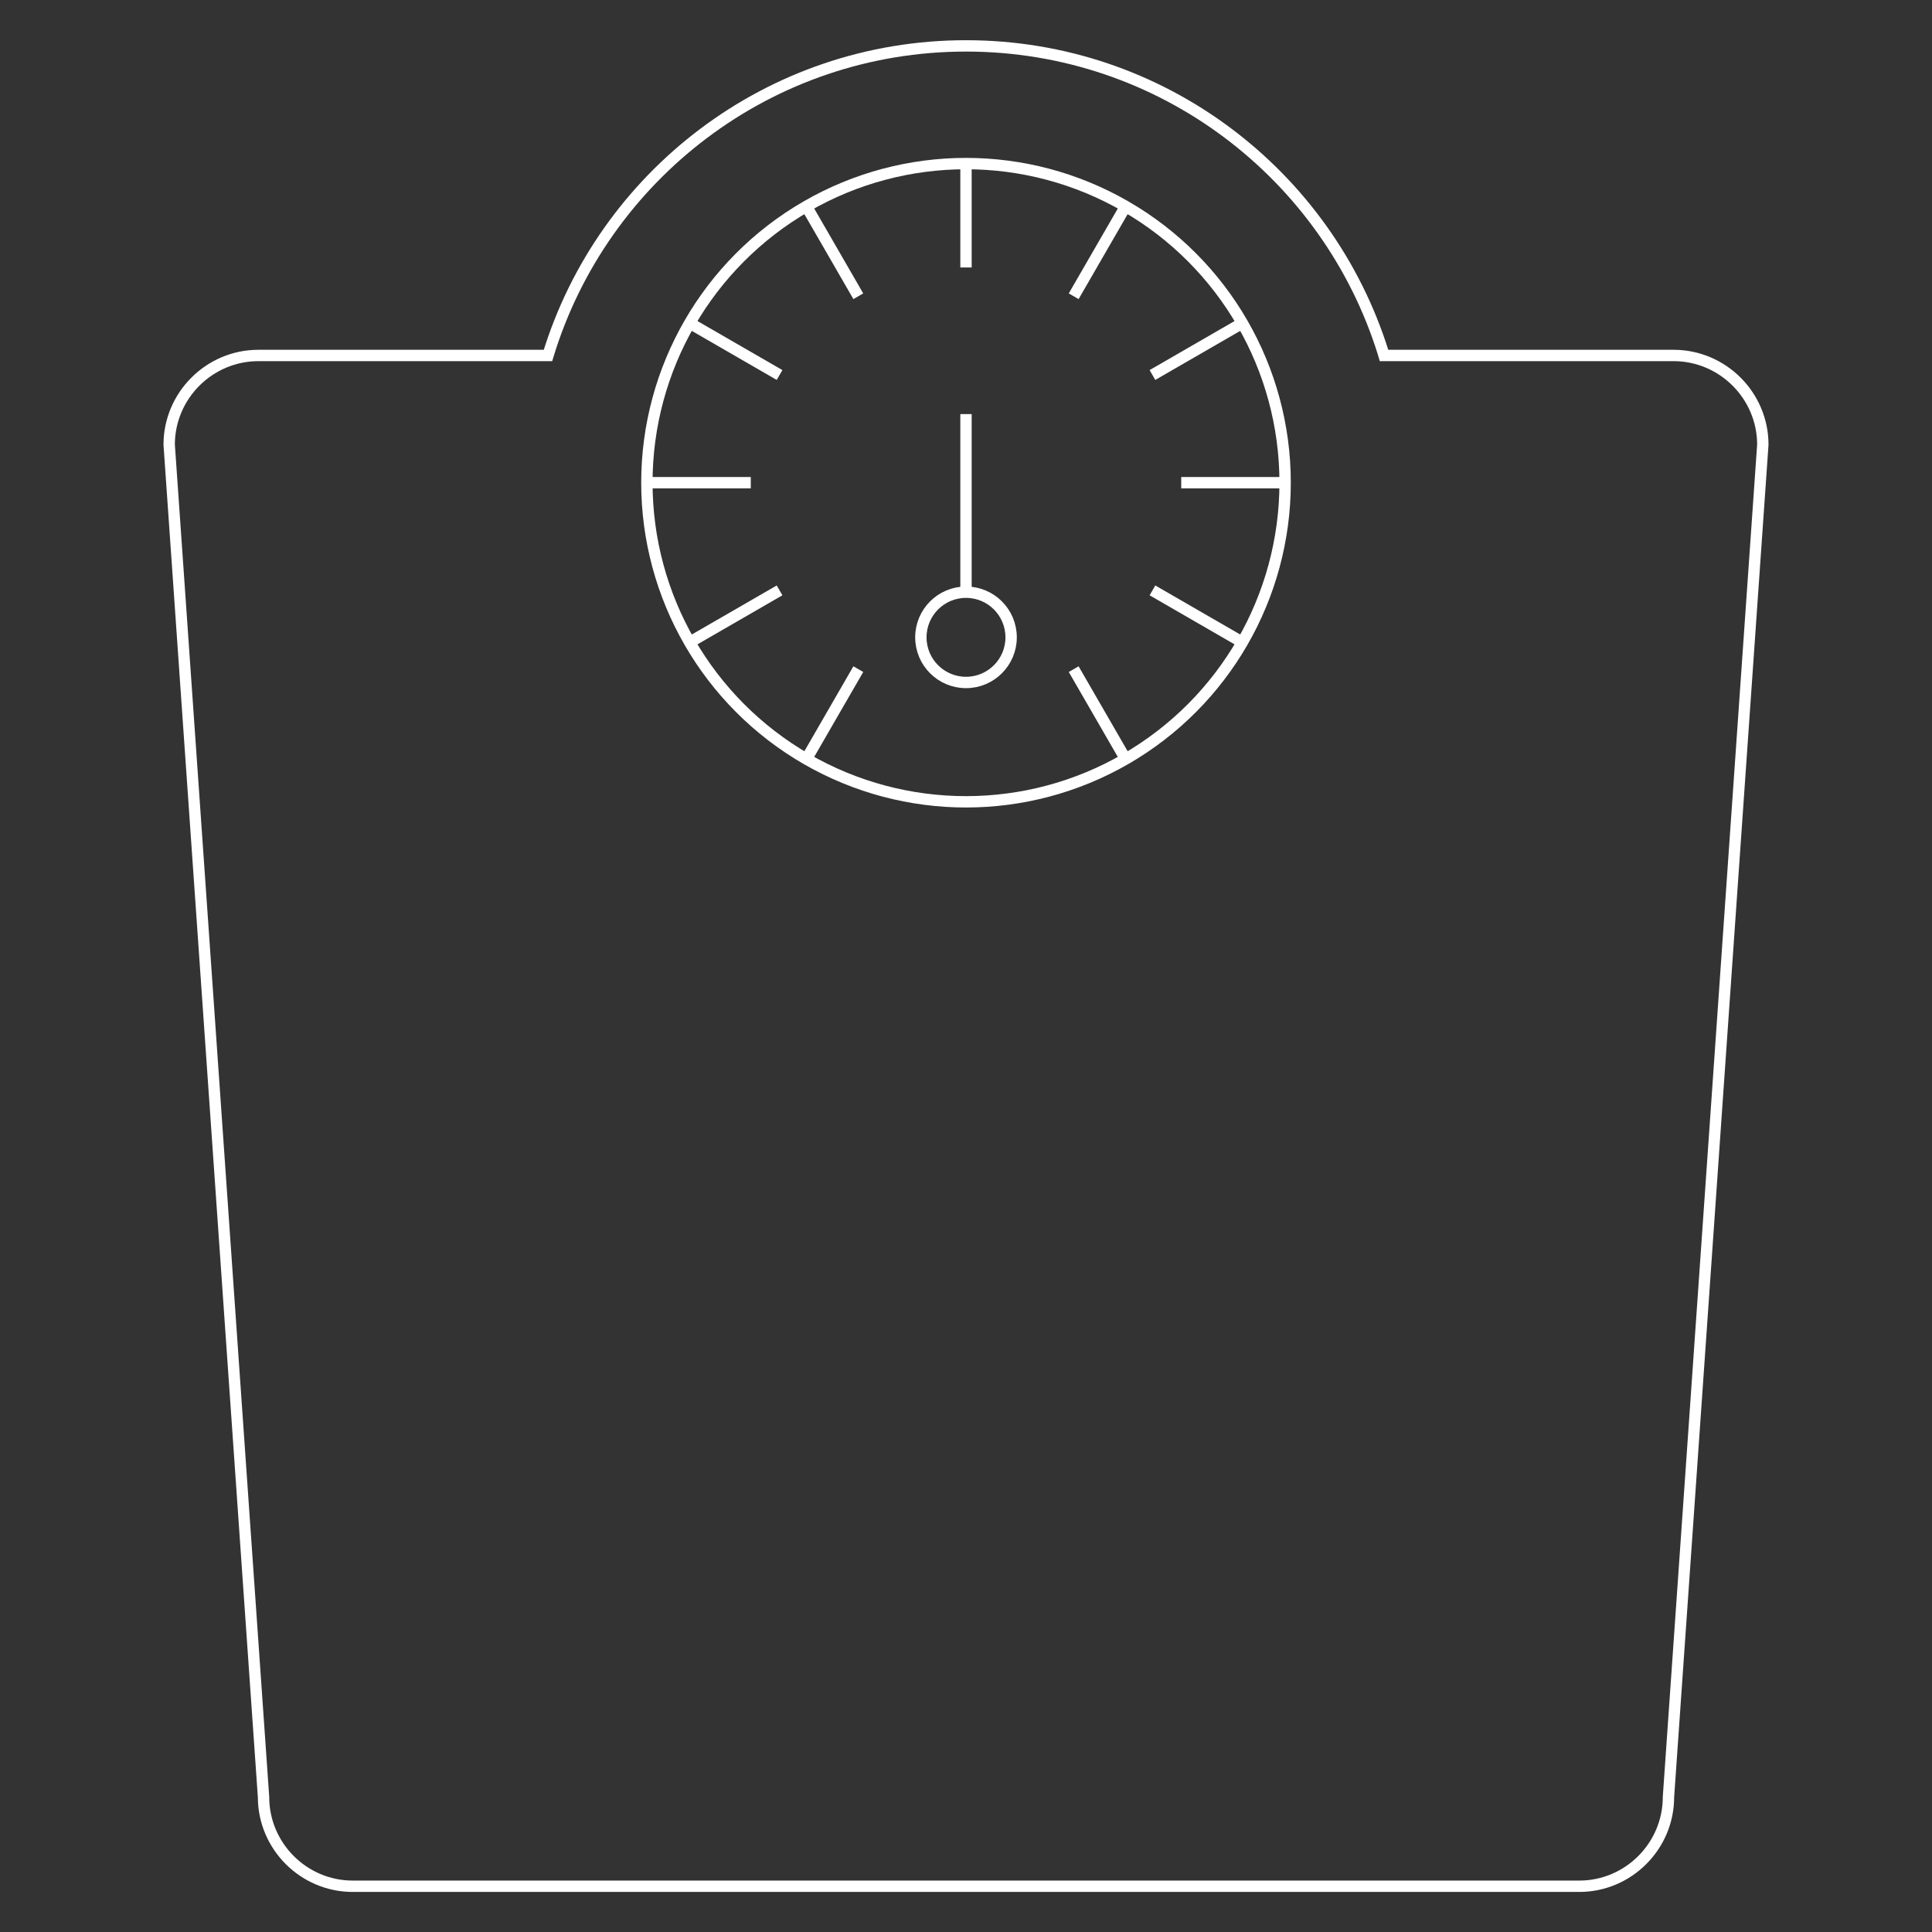
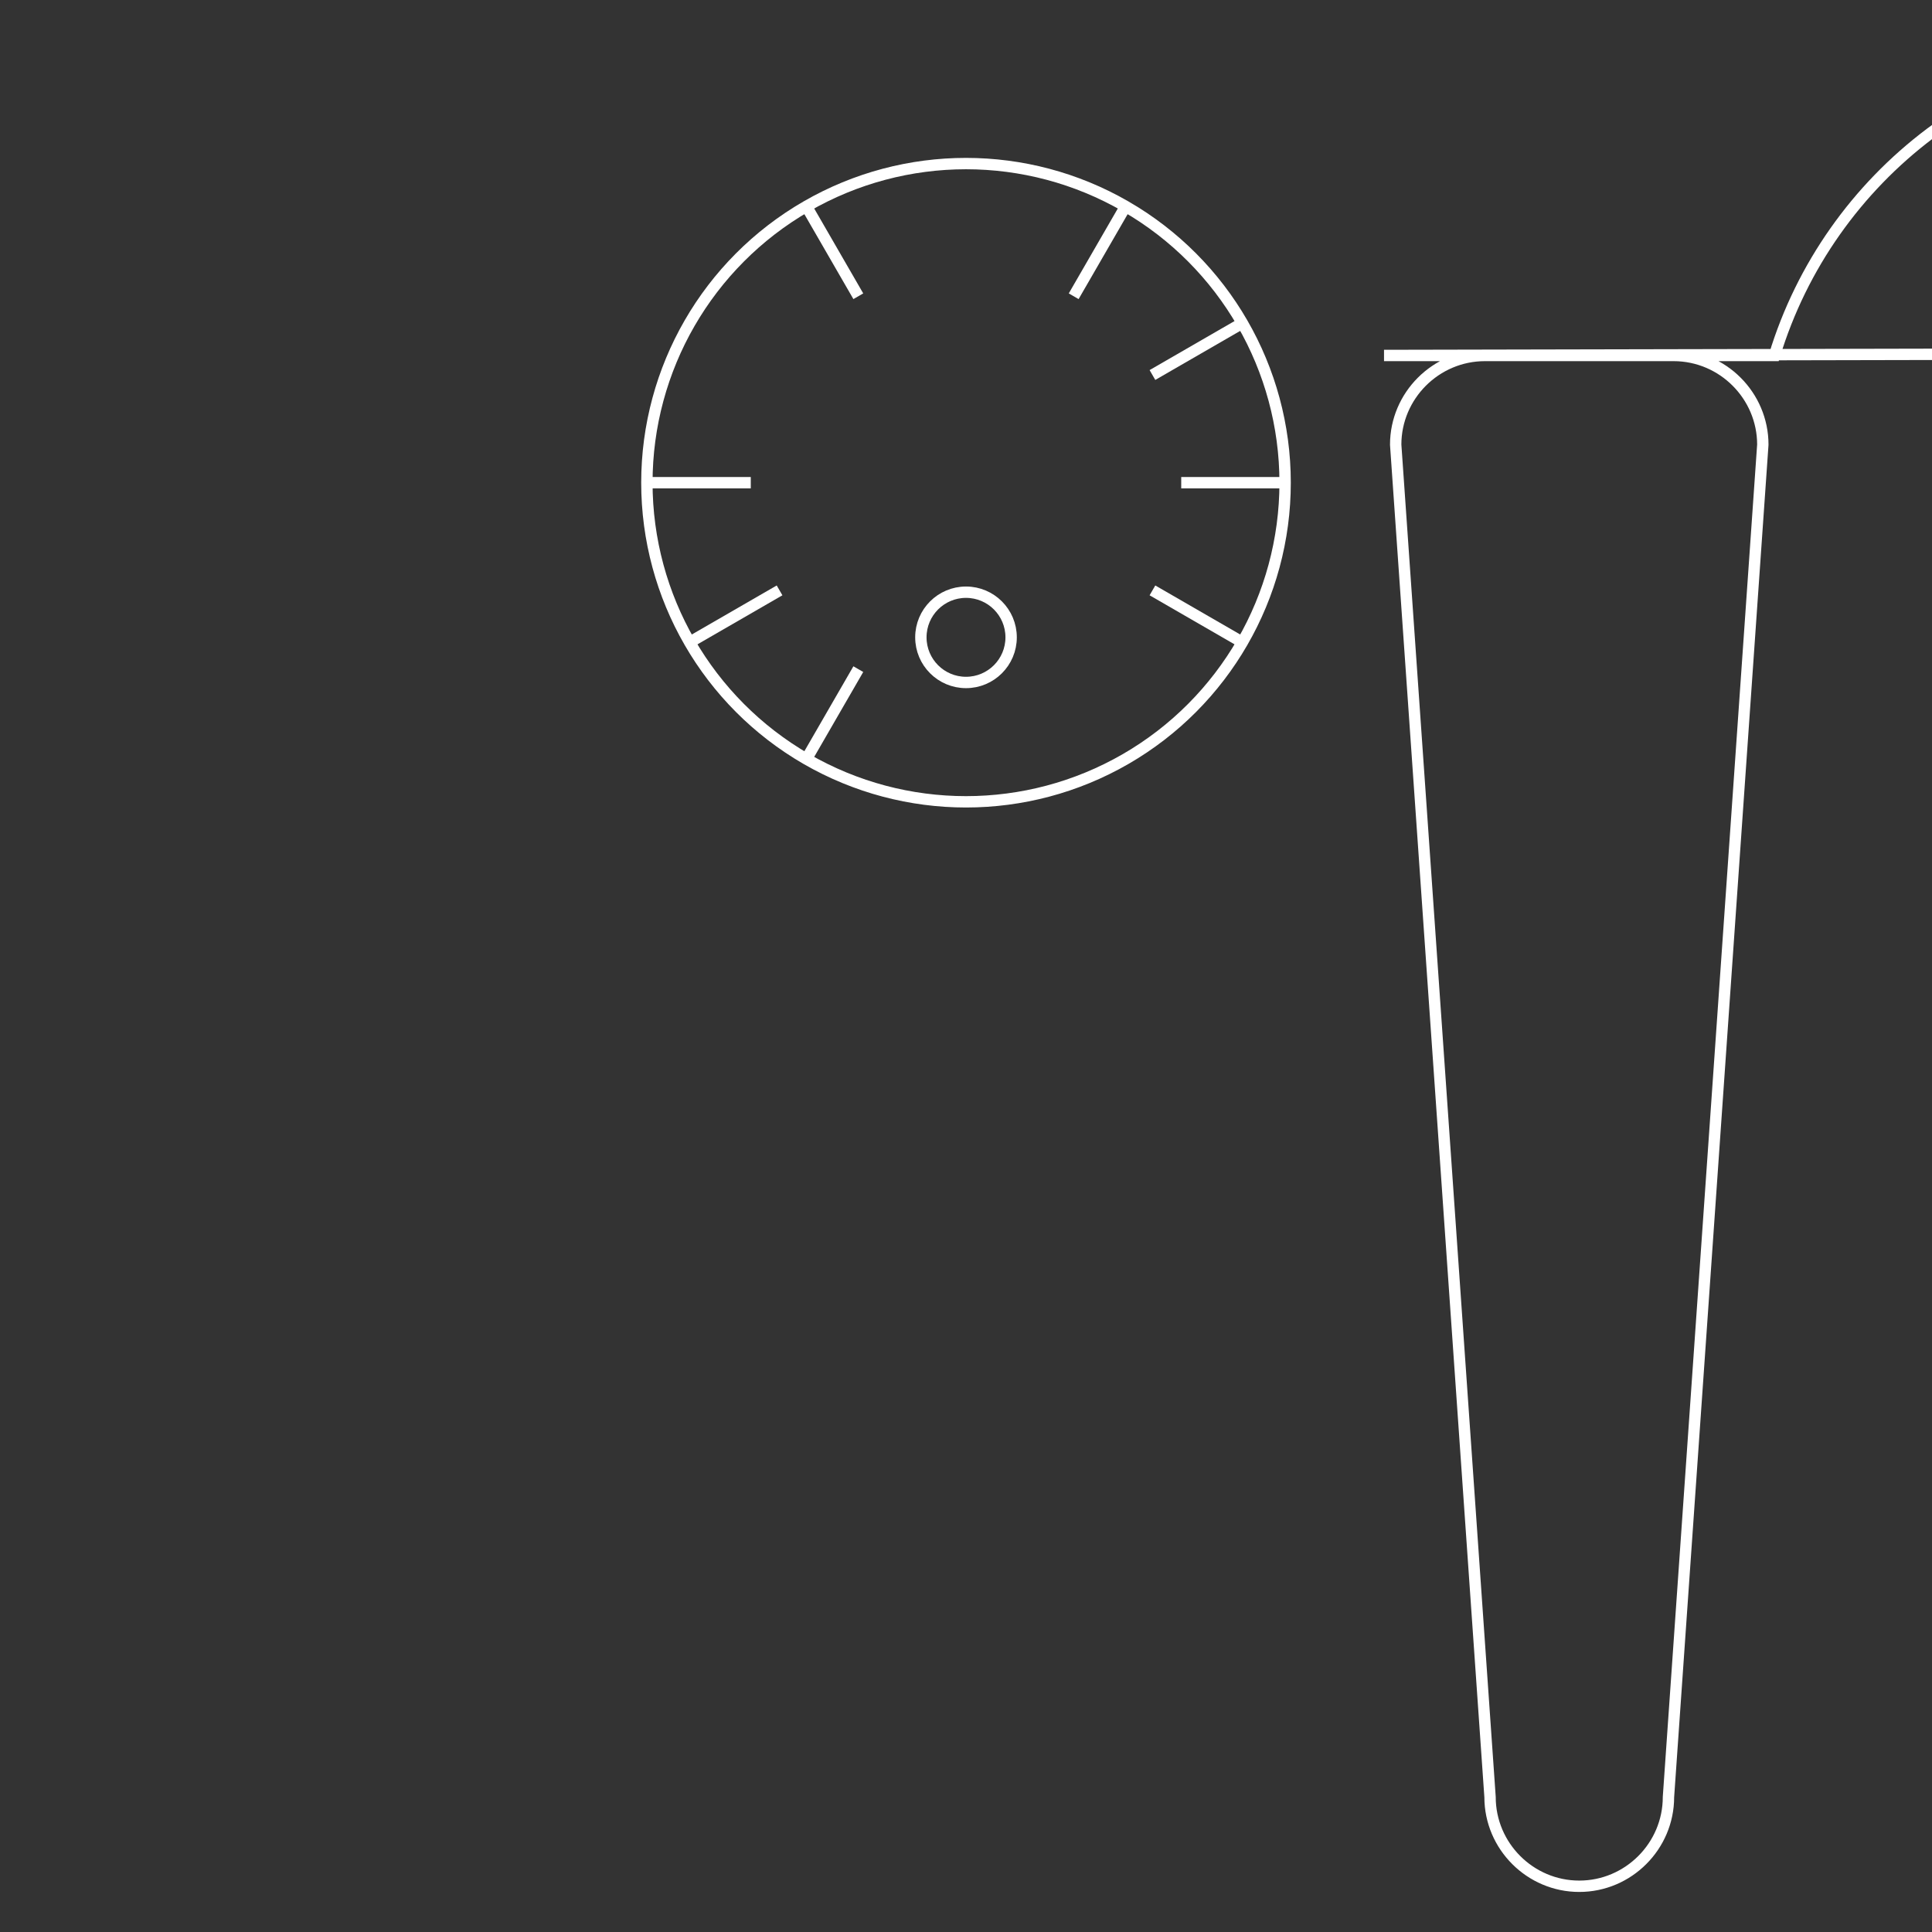
<svg xmlns="http://www.w3.org/2000/svg" version="1.1" id="Layer_1" x="0px" y="0px" viewBox="0 0 127.56 127.56" style="enable-background:new 0 0 127.56 127.56;" xml:space="preserve">
  <rect x="0" y="0" width="127.56" height="127.56" fill="#333333" stroke="none" />
  <style type="text/css">
	.st0{fill:none;stroke:#FFFFFF;stroke-width:0.75;stroke-miterlimit:10;}
</style>
  <g>
    <g>
      <circle class="st0" cx="63.78" cy="42.08" r="2.98" />
-       <line class="st0" x1="63.78" y1="27.34" x2="63.78" y2="39.05" />
    </g>
    <circle class="st0" cx="63.78" cy="31.87" r="21.07" />
-     <path class="st0" d="M91.38,23.47h19.12c3.24,0,5.89,2.65,5.89,5.89l-6.23,89.29c0,3.24-2.65,5.89-5.89,5.89H23.29   c-3.24,0-5.89-2.65-5.89-5.89l-6.23-89.29c0-3.24,2.65-5.89,5.89-5.89h19.05l0.07,0c3.6-11.83,14.59-20.44,27.6-20.44   c12.94,0,23.89,8.52,27.55,20.27L91.38,23.47z" />
-     <line class="st0" x1="63.78" y1="10.8" x2="63.78" y2="17.66" />
+     <path class="st0" d="M91.38,23.47h19.12c3.24,0,5.89,2.65,5.89,5.89l-6.23,89.29c0,3.24-2.65,5.89-5.89,5.89c-3.24,0-5.89-2.65-5.89-5.89l-6.23-89.29c0-3.24,2.65-5.89,5.89-5.89h19.05l0.07,0c3.6-11.83,14.59-20.44,27.6-20.44   c12.94,0,23.89,8.52,27.55,20.27L91.38,23.47z" />
    <line class="st0" x1="42.71" y1="31.87" x2="49.57" y2="31.87" />
    <line class="st0" x1="77.99" y1="31.87" x2="84.85" y2="31.87" />
    <line class="st0" x1="45.53" y1="42.41" x2="51.47" y2="38.98" />
    <line class="st0" x1="76.09" y1="24.76" x2="82.03" y2="21.33" />
    <line class="st0" x1="53.24" y1="50.12" x2="56.67" y2="44.18" />
    <line class="st0" x1="70.89" y1="19.56" x2="74.32" y2="13.62" />
    <line class="st0" x1="82.03" y1="42.41" x2="76.09" y2="38.98" />
-     <line class="st0" x1="51.47" y1="24.76" x2="45.53" y2="21.33" />
-     <line class="st0" x1="74.32" y1="50.12" x2="70.89" y2="44.18" />
    <line class="st0" x1="56.67" y1="19.56" x2="53.24" y2="13.62" />
  </g>
</svg>